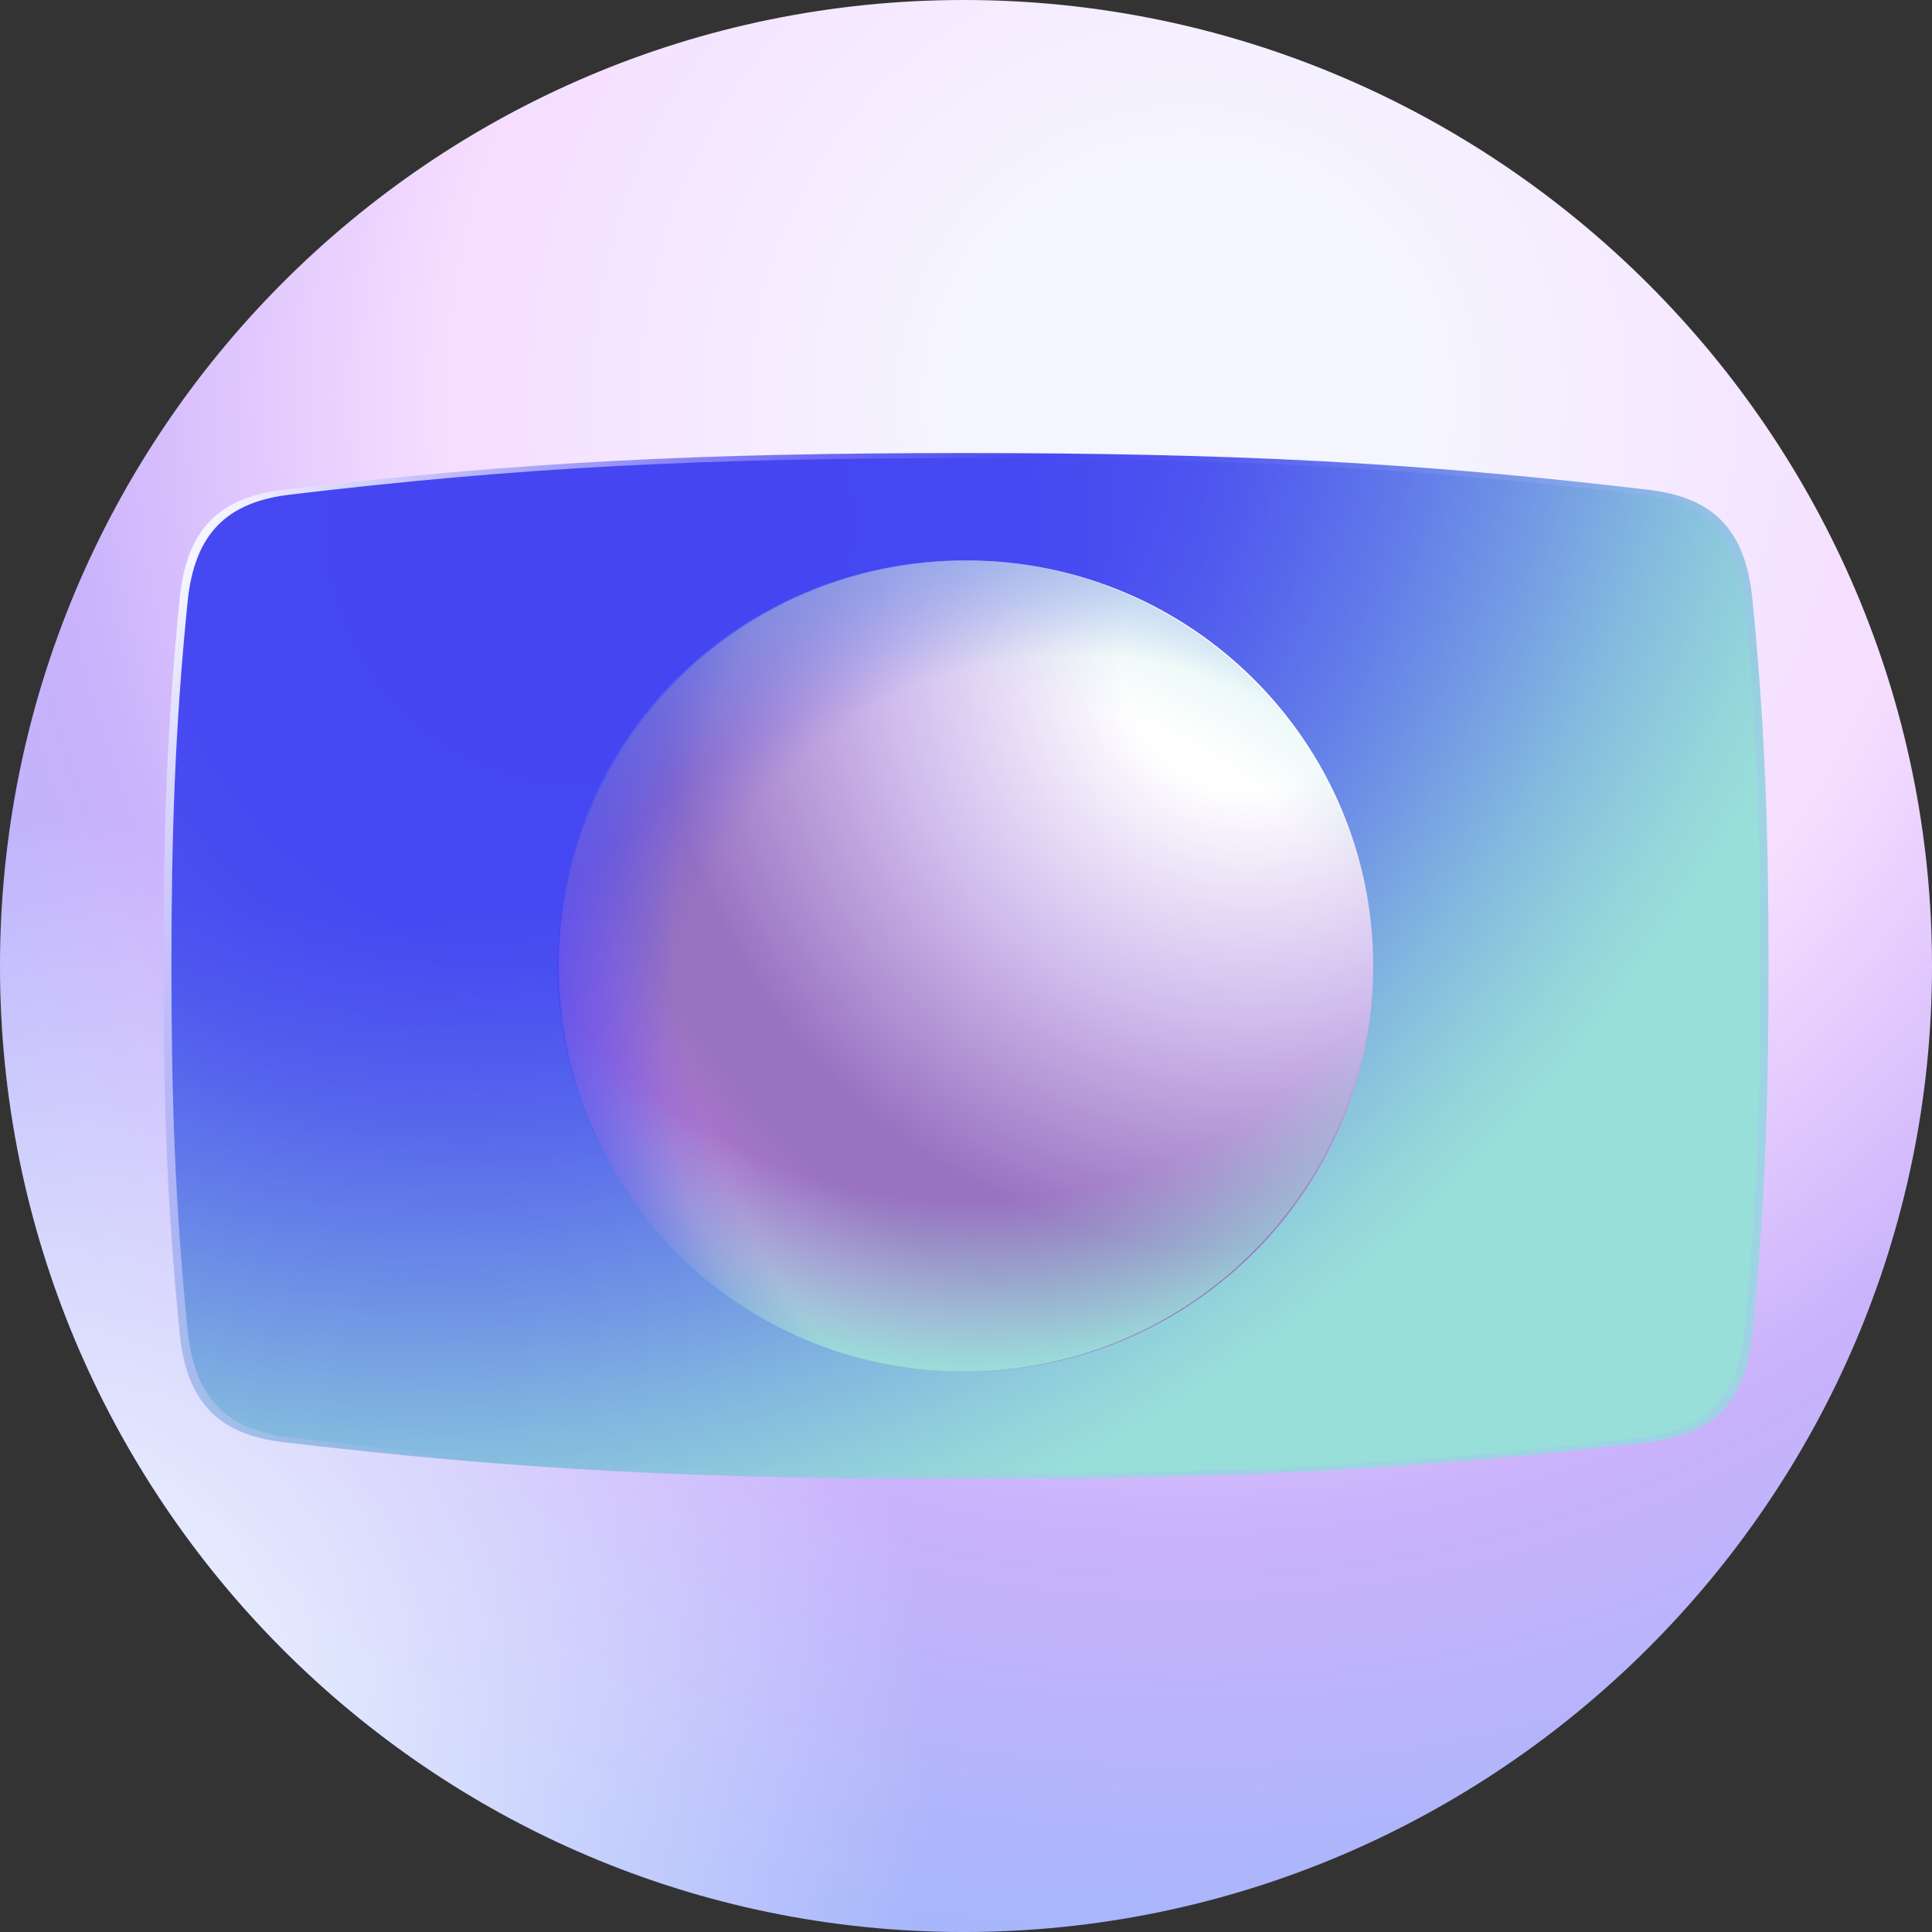
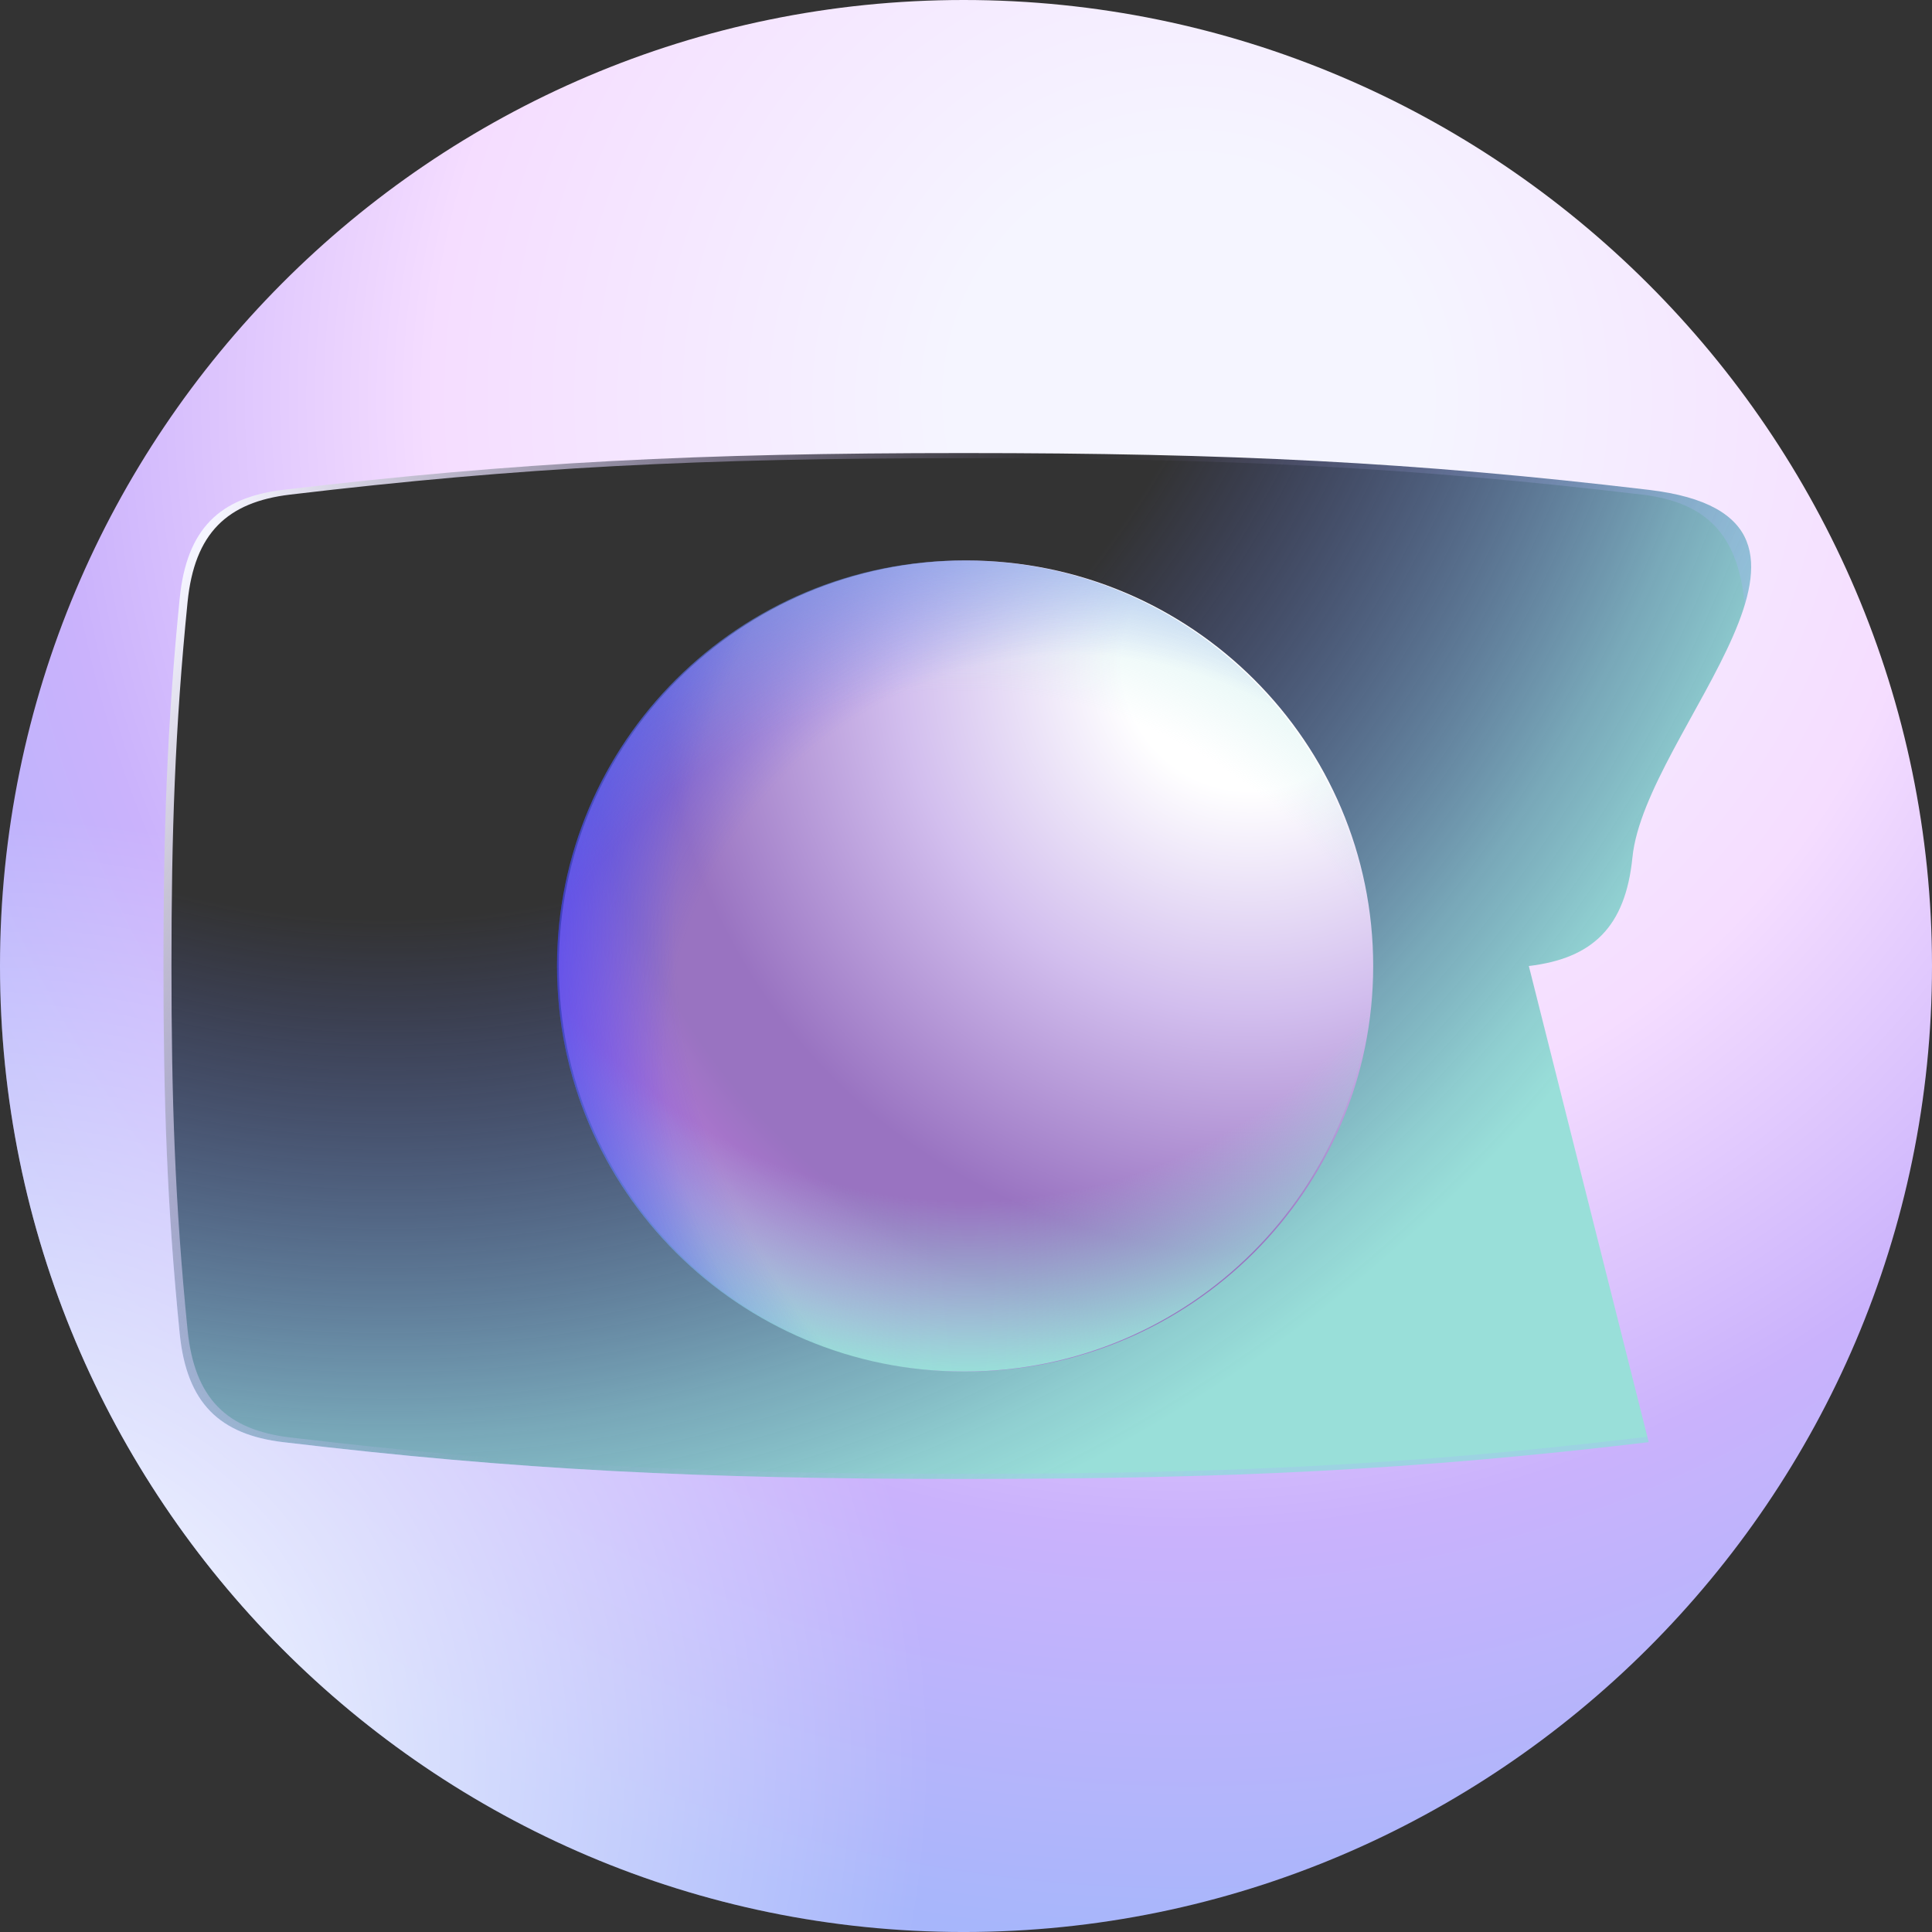
<svg xmlns="http://www.w3.org/2000/svg" id="Capa_1" data-name="Capa 1" width="1899.31" height="1899.32" viewBox="0 0 1899.31 1899.32">
  <rect x="0" y="0" width="1899.31" height="1899.32" fill="#333333" stroke="none" />
  <defs>
    <radialGradient id="Degradado_sin_nombre_127" data-name="Degradado sin nombre 127" cx="40.28" cy="7713.44" fx="40.28" fy="7713.44" r="1310.08" gradientTransform="translate(539.06 8227.63) scale(1 -1)" gradientUnits="userSpaceOnUse">
      <stop offset=".17" stop-color="#4546f2" />
      <stop offset=".33" stop-color="#4649f1" />
      <stop offset=".47" stop-color="#4c53ef" />
      <stop offset=".59" stop-color="#5564ed" />
      <stop offset=".71" stop-color="#627ce9" />
      <stop offset=".82" stop-color="#739be4" />
      <stop offset=".93" stop-color="#88c0dd" />
      <stop offset="1" stop-color="#99dfd9" />
    </radialGradient>
    <radialGradient id="Degradado_sin_nombre_137" data-name="Degradado sin nombre 137" cx="-158.36" cy="8061.88" fx="-158.36" fy="8061.88" r="1695.04" gradientTransform="translate(539.06 8567.59) scale(1 -1.07)" gradientUnits="userSpaceOnUse">
      <stop offset=".53" stop-color="#5a6dec" stop-opacity="0" />
      <stop offset=".6" stop-color="#6784e8" stop-opacity=".21" />
      <stop offset=".72" stop-color="#7cabe1" stop-opacity=".54" />
      <stop offset=".81" stop-color="#8bc7dc" stop-opacity=".79" />
      <stop offset=".88" stop-color="#95d8da" stop-opacity=".94" />
      <stop offset=".92" stop-color="#99dfd9" />
    </radialGradient>
    <radialGradient id="Degradado_sin_nombre_3" data-name="Degradado sin nombre 3" cx="689.92" cy="7576.69" fx="689.92" fy="7576.69" r="840.67" gradientTransform="translate(539.06 8227.63) scale(1 -1)" gradientUnits="userSpaceOnUse">
      <stop offset=".15" stop-color="#fff" />
      <stop offset=".41" stop-color="#d2beee" />
      <stop offset=".69" stop-color="#9973c1" />
      <stop offset=".78" stop-color="#9973c1" />
      <stop offset=".91" stop-color="#ba77d9" />
    </radialGradient>
    <radialGradient id="Degradado_sin_nombre_113" data-name="Degradado sin nombre 113" cx="413.36" cy="7552.76" fx="413.36" fy="7552.76" r="803.1" gradientTransform="translate(539.06 8227.63) scale(1 -1)" gradientUnits="userSpaceOnUse">
      <stop offset=".63" stop-color="#99dfd9" stop-opacity="0" />
      <stop offset=".84" stop-color="#99dfd9" />
    </radialGradient>
    <radialGradient id="Degradado_sin_nombre_108" data-name="Degradado sin nombre 108" cx="516.81" cy="7182.27" fx="516.81" fy="7182.27" r="803.1" gradientTransform="translate(539.06 8227.63) scale(1 -1)" gradientUnits="userSpaceOnUse">
      <stop offset=".5" stop-color="#4546f2" stop-opacity="0" />
      <stop offset=".71" stop-color="#4546f2" />
    </radialGradient>
    <radialGradient id="Degradado_sin_nombre_117" data-name="Degradado sin nombre 117" cx="408.83" cy="7082.7" fx="408.83" fy="7082.7" r="802.07" gradientTransform="translate(539.06 8227.63) scale(1 -1)" gradientUnits="userSpaceOnUse">
      <stop offset=".58" stop-color="#99dfd9" stop-opacity="0" />
      <stop offset=".83" stop-color="#99dfd9" />
    </radialGradient>
    <radialGradient id="Degradado_sin_nombre_83" data-name="Degradado sin nombre 83" cx="757.33" cy="7310.3" fx="757.33" fy="7310.3" r="1089.66" gradientTransform="translate(539.06 8227.63) scale(1 -1)" gradientUnits="userSpaceOnUse">
      <stop offset=".58" stop-color="#4546f2" stop-opacity="0" />
      <stop offset=".8" stop-color="#4546f2" />
    </radialGradient>
    <linearGradient id="Degradado_sin_nombre_70" data-name="Degradado sin nombre 70" x1="-340.02" y1="7694.05" x2="1122.34" y2="6883.44" gradientTransform="translate(539.06 8227.63) scale(1 -1)" gradientUnits="userSpaceOnUse">
      <stop offset="0" stop-color="#f5f5ff" />
      <stop offset=".41" stop-color="#cab2fc" stop-opacity="0" />
      <stop offset=".8" stop-color="#a7b6fb" stop-opacity=".3" />
    </linearGradient>
    <radialGradient id="Degradado_sin_nombre_52" data-name="Degradado sin nombre 52" cx="629.79" cy="7836.61" fx="629.79" fy="7836.61" r="1546.89" gradientTransform="translate(539.06 8227.63) scale(1 -1)" gradientUnits="userSpaceOnUse">
      <stop offset=".15" stop-color="#f5f5ff" />
      <stop offset=".48" stop-color="#f5ddff" />
      <stop offset=".72" stop-color="#cab2fc" />
      <stop offset=".98" stop-color="#a7b6fb" />
    </radialGradient>
    <radialGradient id="Degradado_sin_nombre_10" data-name="Degradado sin nombre 10" cx="-551.5" cy="6498.2" fx="-551.5" fy="6498.2" r="1546.89" gradientTransform="translate(539.06 8227.63) scale(1 -1)" gradientUnits="userSpaceOnUse">
      <stop offset=".02" stop-color="#fff" />
      <stop offset=".6" stop-color="#fff" stop-opacity="0" />
    </radialGradient>
  </defs>
-   <path d="M1595.09,1464.33H300.68c-95.15,0-172.28-77.13-172.28-172.28V605.32c0-95.15,77.13-172.28,172.28-172.28H1595.09c95.15,0,172.28,77.13,172.28,172.28v686.73c0,95.15-77.13,172.28-172.28,172.28Z" fill="url(#Degradado_sin_nombre_127)" />
  <path d="M1595.09,1499.25H300.68c-95.15,0-172.28-82.36-172.28-183.95V582.07c0-101.59,77.13-183.95,172.28-183.95H1595.09c95.15,0,172.28,82.36,172.28,183.95v733.23c0,101.59-77.13,183.95-172.28,183.95Z" fill="url(#Degradado_sin_nombre_137)" />
  <path id="path4195" d="M949.65,1348.33c221.67,0,400.31-179.11,400.31-398.67s-178.64-398.68-400.31-398.68-400.31,179.11-400.31,398.68,178.63,398.67,400.31,398.67" fill="url(#Degradado_sin_nombre_3)" />
  <path id="path4195-2" data-name="path4195" d="M947.88,1348.33c221.67,0,400.31-179.11,400.31-398.67s-178.64-398.68-400.31-398.68-400.31,179.11-400.31,398.68,178.63,398.67,400.31,398.67" fill="url(#Degradado_sin_nombre_113)" />
  <path id="path4195-3" data-name="path4195" d="M947.88,1348.33c221.67,0,400.31-179.11,400.31-398.67s-178.64-398.68-400.31-398.68-400.31,179.11-400.31,398.68,178.63,398.67,400.31,398.67" fill="url(#Degradado_sin_nombre_108)" isolation="isolate" opacity=".61" />
  <path id="path4195-4" data-name="path4195" d="M947.88,1348.33c221.67,0,400.31-179.11,400.31-398.67s-178.64-398.68-400.31-398.68-400.31,179.11-400.31,398.68,178.63,398.67,400.31,398.67" fill="url(#Degradado_sin_nombre_117)" isolation="isolate" opacity=".48" />
  <path id="path4195-5" data-name="path4195" d="M947.88,1348.33c221.67,0,400.31-179.11,400.31-398.67s-178.64-398.68-400.31-398.68-400.31,179.11-400.31,398.68,178.63,398.67,400.31,398.67" fill="url(#Degradado_sin_nombre_83)" />
  <path d="M1730.37,584.61c-6.93-69.12-39.67-100.24-102.85-107.75-231.96-27.57-417.64-36.51-680.16-36.51s-443.59,8.94-675.55,36.51c-63.18,7.51-95.92,38.63-102.85,107.75-12.7,126.6-16.16,232.81-16.16,365.05s3.46,238.45,16.16,365.05c6.93,69.12,39.67,100.24,102.85,107.75,231.96,27.57,413.03,36.51,675.55,36.51s448.2-8.94,680.16-36.51c63.18-7.51,95.92-38.63,102.85-107.75,12.7-126.6,16.16-232.81,16.16-365.05s-3.46-238.45-16.16-365.05Zm-15.46,722.88c-6.8,67.75-38.89,98.26-100.82,105.62-227.37,27.03-409.37,35.79-666.7,35.79s-434.8-8.76-662.17-35.79c-61.93-7.36-94.02-37.87-100.82-105.62-12.45-124.09-15.84-228.2-15.84-357.82s3.39-233.73,15.84-357.82c6.8-67.75,38.89-98.26,100.82-105.62,227.37-27.03,404.85-35.79,662.17-35.79s439.33,8.76,666.7,35.79c61.93,7.36,94.02,37.87,100.82,105.62,12.45,124.09,15.84,228.2,15.84,357.82s-3.39,233.73-15.84,357.82Z" fill="url(#Degradado_sin_nombre_70)" />
-   <path d="M947.37,0C423.22,0,0,426.64,0,949.66s423.22,949.66,947.37,949.66,951.94-426.64,951.94-949.66S1471.53,0,947.37,0Zm673.43,1417.78c-229.66,27.3-413.51,36.15-673.43,36.15s-439.2-8.85-668.86-36.15c-62.56-7.44-94.97-38.25-101.84-106.68-12.57-125.35-16-230.5-16-361.44s3.43-236.09,16-361.44c6.87-68.43,39.28-99.25,101.84-106.68,229.66-27.3,408.94-36.15,668.86-36.15s443.77,8.85,673.43,36.15c62.56,7.44,94.97,38.25,101.84,106.68,12.57,125.35,16,230.5,16,361.44s-3.43,236.09-16,361.44c-6.87,68.43-39.28,99.25-101.84,106.68Z" fill="url(#Degradado_sin_nombre_52)" />
+   <path d="M947.37,0C423.22,0,0,426.64,0,949.66s423.22,949.66,947.37,949.66,951.94-426.64,951.94-949.66S1471.53,0,947.37,0Zm673.43,1417.78c-229.66,27.3-413.51,36.15-673.43,36.15s-439.2-8.85-668.86-36.15c-62.56-7.44-94.97-38.25-101.84-106.68-12.57-125.35-16-230.5-16-361.44s3.43-236.09,16-361.44c6.87-68.43,39.28-99.25,101.84-106.68,229.66-27.3,408.94-36.15,668.86-36.15s443.77,8.85,673.43,36.15s-3.43,236.09-16,361.44c-6.87,68.43-39.28,99.25-101.84,106.68Z" fill="url(#Degradado_sin_nombre_52)" />
  <path d="M947.37,0C423.22,0,0,426.64,0,949.66s423.22,949.66,947.37,949.66,951.94-426.64,951.94-949.66S1471.53,0,947.37,0Zm673.43,1417.78c-229.66,27.3-413.51,36.15-673.43,36.15s-439.2-8.85-668.86-36.15c-62.56-7.44-94.97-38.25-101.84-106.68-12.57-125.35-16-230.5-16-361.44s3.43-236.09,16-361.44c6.87-68.43,39.28-99.25,101.84-106.68,229.66-27.3,408.94-36.15,668.86-36.15s443.77,8.85,673.43,36.15c62.56,7.44,94.97,38.25,101.84,106.68,12.57,125.35,16,230.5,16,361.44s-3.43,236.09-16,361.44c-6.87,68.43-39.28,99.25-101.84,106.68Z" fill="url(#Degradado_sin_nombre_10)" />
</svg>